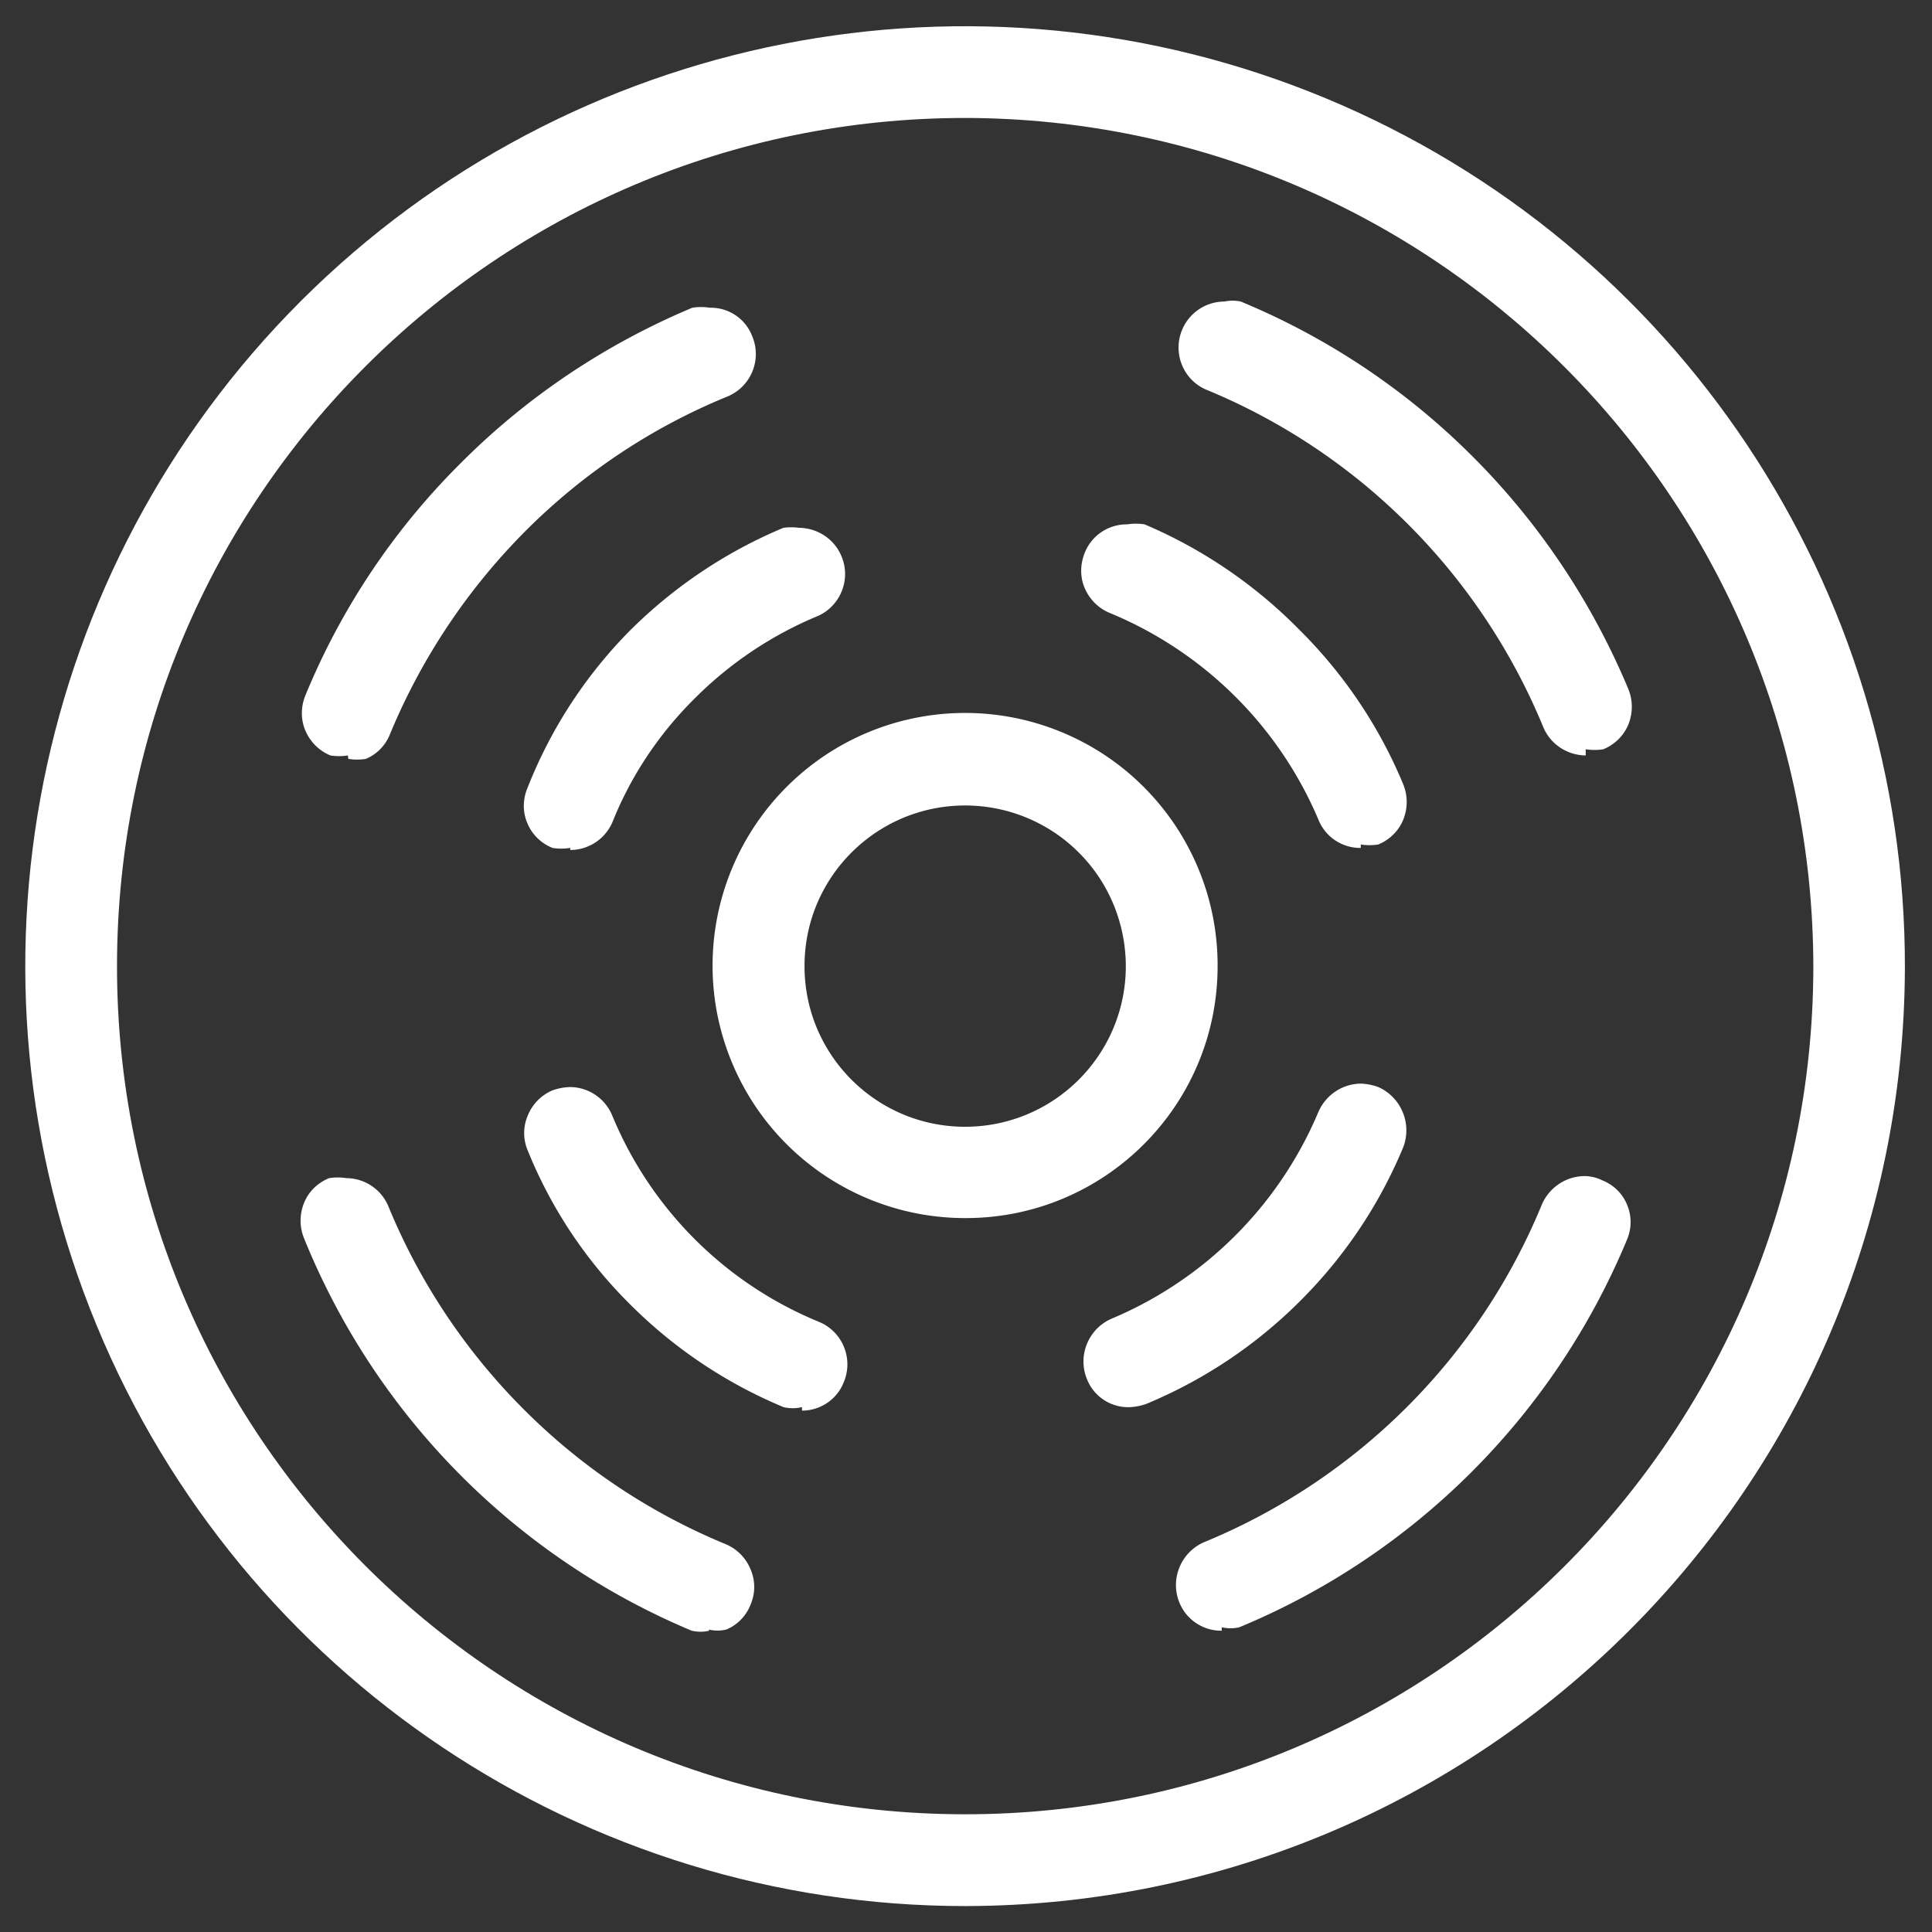
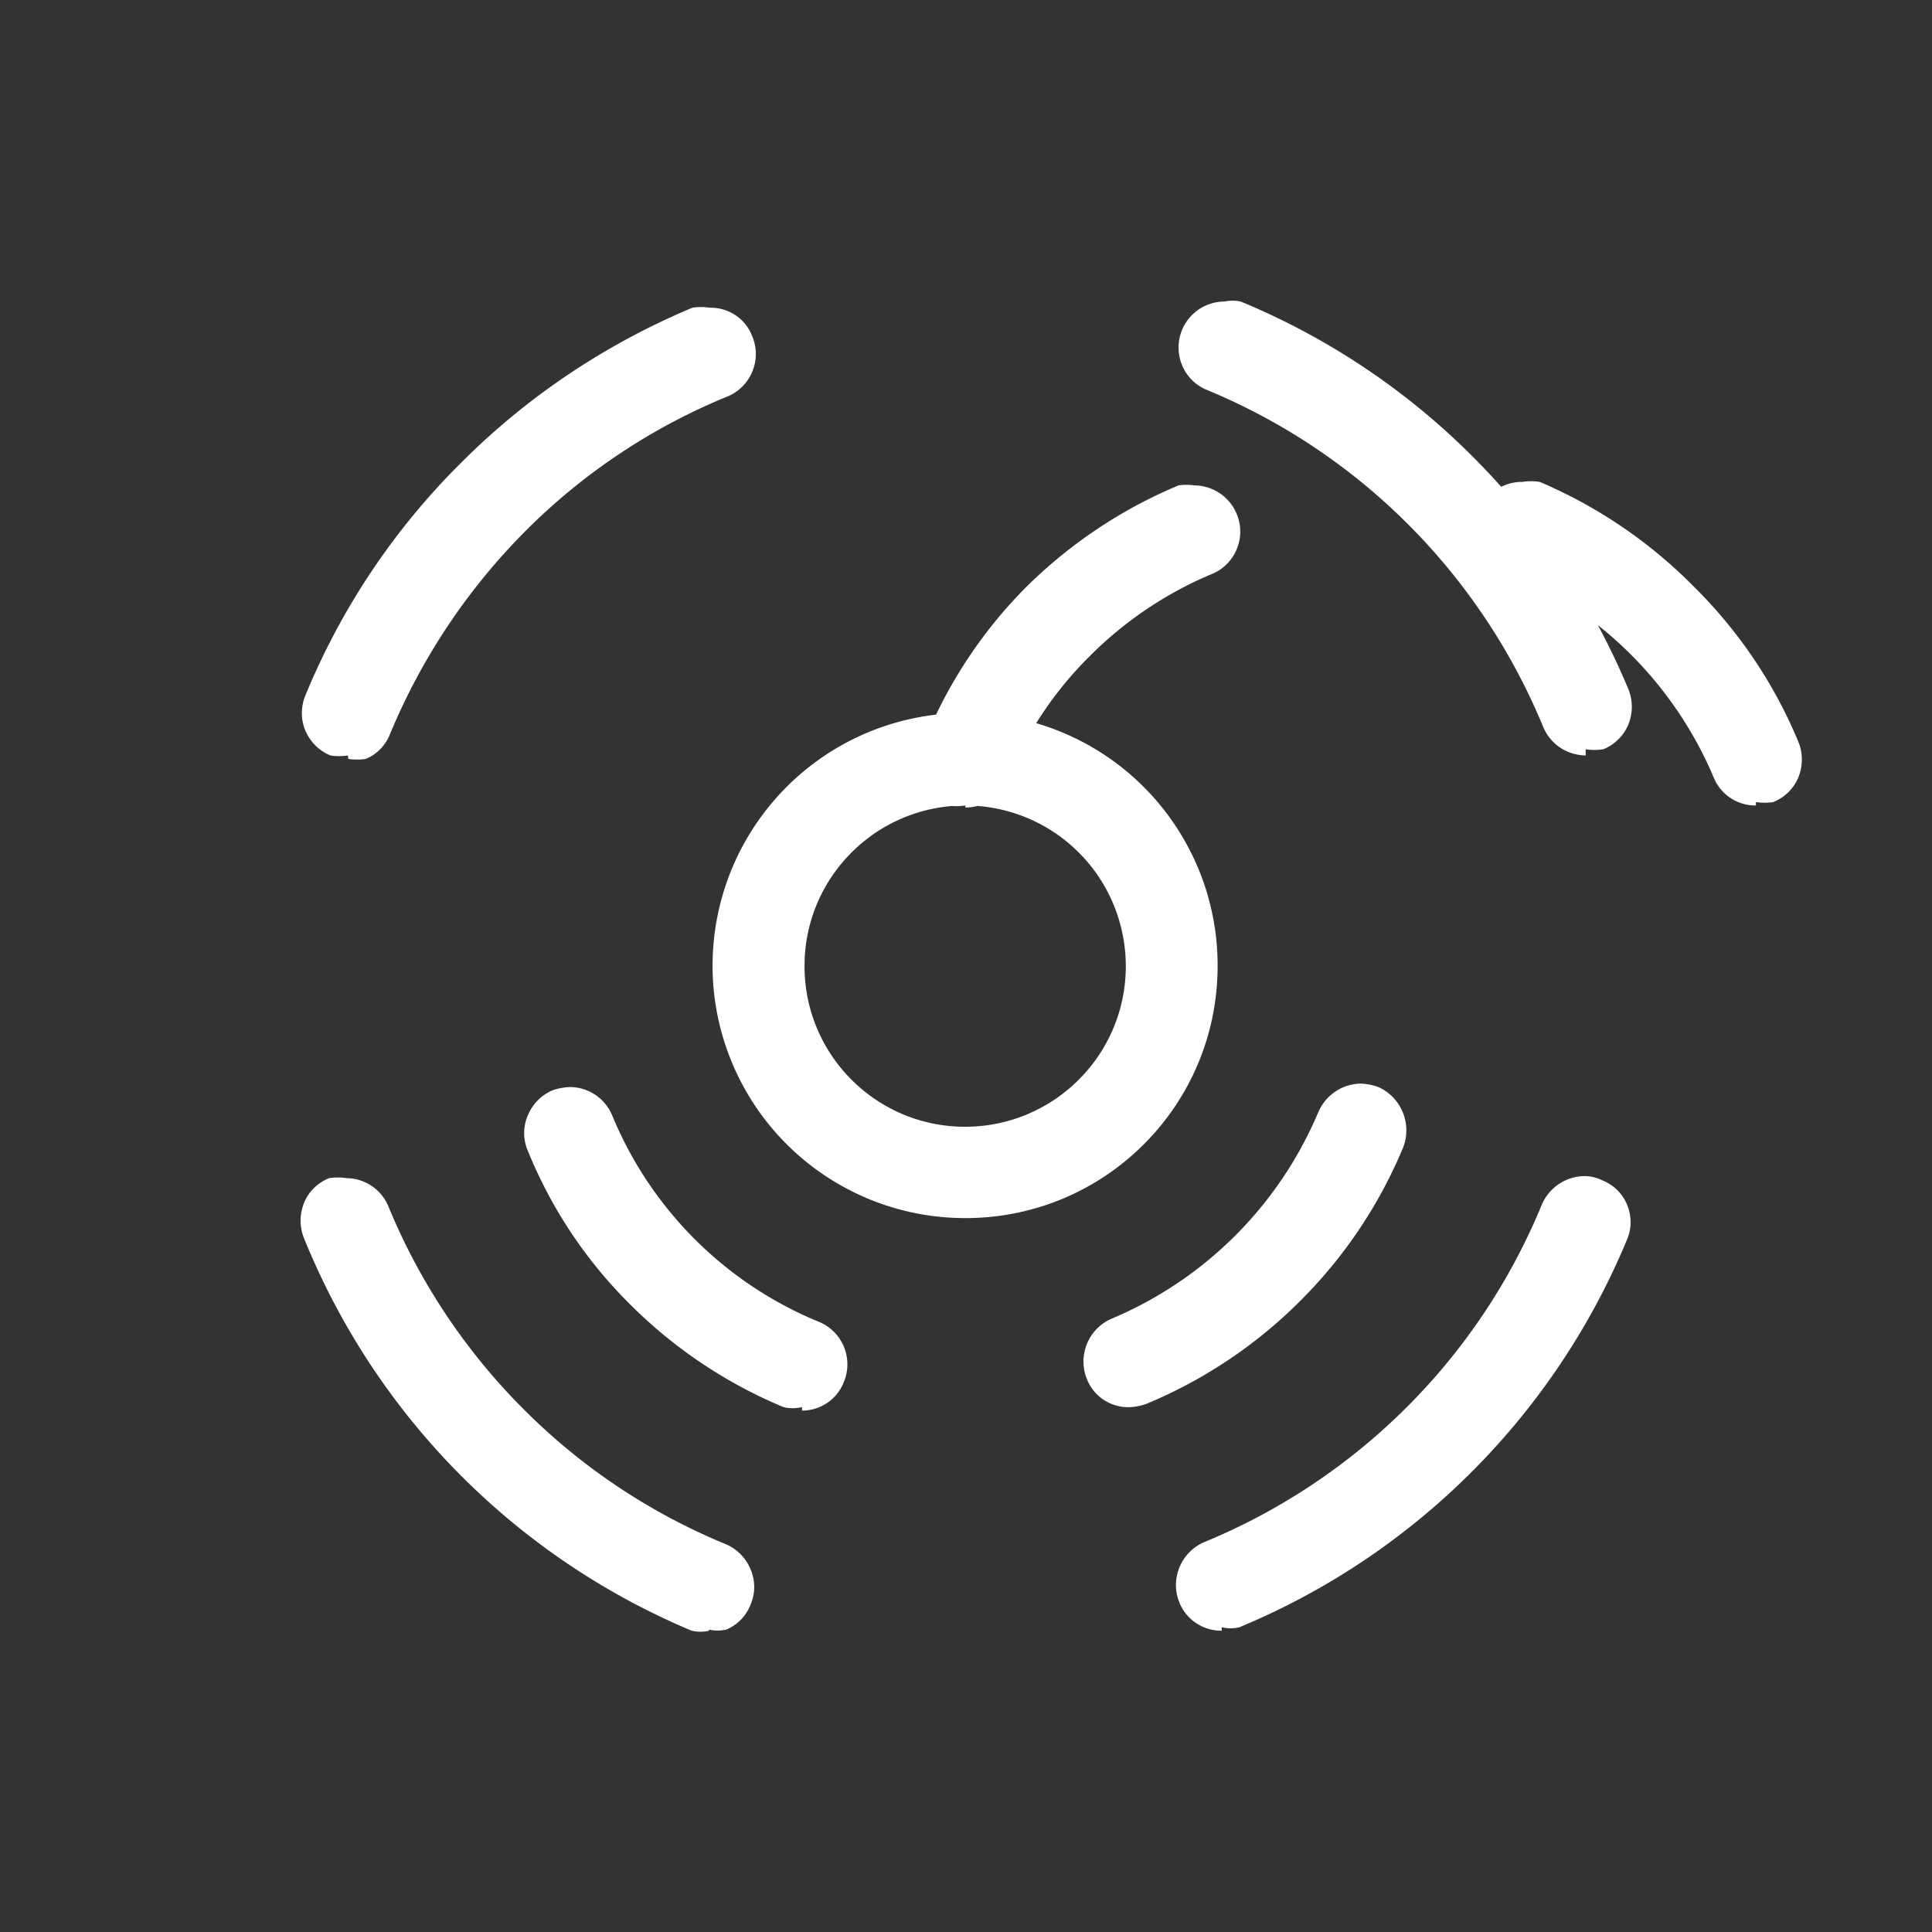
<svg xmlns="http://www.w3.org/2000/svg" t="1761545447542" class="icon" viewBox="0 0 1024 1024" version="1.1" p-id="7978" width="146" height="146">
  <rect x="0" y="0" width="1024" height="1024" fill="#333333" stroke="none" />
-   <path d="M511.56 1010.256c-201.54 0-383.377-121.508-460.368-307.845-76.992-186.337-34.178-400.648 108.494-543.076C302.357 17.028 516.79-25.299 702.883 52.179c186.093 77.478 307.236 259.436 306.75 460.976-0.851 274.518-223.555 496.735-498.073 497.1z m0-947.738c-248.124 0-449.3 201.054-449.543 449.178-0.243 248.124 200.689 449.422 448.813 449.908 248.124 0.365 449.665-200.324 450.273-448.449 0.122-248.489-201.054-450.151-449.543-450.638z m0 0" p-id="7979" fill="#ffffff" />
-   <path d="M375.943 864.3c-3.041 0.73-6.203 0.73-9.365 0-93.412-39.165-167.362-113.967-205.432-207.987-2.433-5.96-2.433-12.649 0-18.731s7.298-10.703 13.258-13.136c3.041-0.487 6.203-0.487 9.365 0 9.73 0.122 18.488 6.081 22.137 15.082 16.542 40.138 40.868 76.627 71.64 107.399 30.651 30.772 67.14 55.098 107.399 71.64 5.838 2.554 10.46 7.298 12.893 13.258 2.554 5.96 2.554 12.649 0 18.609-2.311 5.96-6.933 10.825-12.893 13.258-3.041 0.73-6.203 0.73-9.365 0l0.365 0.608z m271.599 0c-9.852 0.122-18.853-5.838-22.501-15.082-4.987-12.406 0.973-26.637 13.258-31.867 81.127-33.448 145.591-97.79 178.917-178.917 3.892-9.001 12.649-14.96 22.501-15.082 3.284 0 6.446 0.73 9.365 2.189 5.96 2.311 10.825 6.933 13.258 12.893 2.554 5.96 2.554 12.649 0 18.609-38.557 92.925-112.507 166.876-205.432 205.432-3.041 0.73-6.203 0.73-9.365 0v1.824z m-222.582-118.467c-3.162 0.73-6.446 0.73-9.609 0-30.407-12.649-58.017-31.137-81.249-54.368-23.475-23.231-41.962-50.963-54.368-81.613-2.554-5.96-2.554-12.649 0-18.609 2.433-5.96 7.055-10.703 12.893-13.258 3.041-1.095 6.081-1.703 9.365-1.824 9.852 0 18.731 5.96 22.501 15.082 20.555 49.747 60.085 89.155 109.832 109.467 12.285 5.23 18.123 19.461 12.893 31.867-3.527 9.122-12.406 15.082-22.137 15.082v-1.824z m173.566 0c-9.974 0.243-18.974-5.838-22.501-15.082-4.987-12.406 0.973-26.637 13.258-31.867 49.382-20.799 88.668-60.085 109.467-109.467 3.892-9.001 12.649-14.96 22.501-15.082 3.162 0.122 6.325 0.73 9.244 1.824 12.163 5.352 18.001 19.461 13.258 31.867-12.649 30.529-31.259 58.261-54.733 81.613-23.231 23.231-50.841 41.719-81.249 54.368-2.919 1.095-6.081 1.703-9.244 1.824z m-86.965-100.223c-54.247 0-103.142-32.718-123.819-82.951-20.677-50.233-8.879-107.885 29.678-146.077s96.331-49.26 146.32-28.096c49.99 21.164 82.222 70.424 81.613 124.67-0.608 73.464-60.328 132.576-133.793 132.455z m0-218.69c-46.949 0-85.019 37.948-85.141 84.776-0.243 46.949 37.584 85.141 84.411 85.506 46.949 0.365 85.262-37.219 85.871-84.046 0.243-22.745-8.514-44.76-24.569-60.936-15.933-16.177-37.827-25.299-60.572-25.299z m-209.446 22.501c-3.041 0.487-6.203 0.487-9.244 0-6.081-2.433-10.825-7.055-13.379-13.136-2.554-5.96-2.433-12.771 0.122-18.731 12.285-31.259 30.772-59.599 54.368-83.438 23.353-23.231 50.963-41.719 81.249-54.368 2.676-0.365 5.473-0.365 8.271 0 9.852 0.122 18.731 5.96 22.501 15.082 5.108 12.041-0.365 26.029-12.163 31.502-24.448 10.095-46.706 24.934-65.437 43.665-18.853 18.609-33.813 40.868-43.665 65.437-3.771 9.122-12.649 15.082-22.501 15.082v-1.095z m419.136 0c-9.852 0.122-18.853-5.838-22.501-15.082-21.042-49.625-60.815-88.911-110.561-109.467-5.96-2.433-10.703-7.176-13.258-13.136s-2.433-12.649 0-18.731c3.649-9.244 12.649-15.204 22.501-15.082 3.041-0.487 6.203-0.487 9.244 0 30.894 13.136 58.869 32.232 82.343 56.193 23.475 23.353 42.084 51.084 54.733 81.613 2.433 5.96 2.433 12.649 0 18.731-2.433 5.96-7.298 10.703-13.258 13.136-3.041 0.487-6.203 0.487-9.244 0v1.824zM184.376 400.405c-3.041 0.487-6.203 0.487-9.244 0-5.96-2.433-10.703-7.176-13.258-13.136S159.442 374.498 161.875 368.538c18.974-46.098 46.949-87.938 82.343-123.089 35.151-35.273 76.87-63.126 122.724-82.343 3.041-0.487 6.203-0.487 9.244 0 9.974-0.243 18.974 5.838 22.501 15.082 5.23 12.406-0.608 26.637-12.893 31.867-40.259 16.42-76.748 40.746-107.399 71.518a333.192 333.192 0 0 0-71.64 107.399c-2.311 5.96-6.933 10.825-12.893 13.258-3.041 0.487-6.203 0.487-9.244 0l-0.243-1.824z m656.07 0c-9.852-0.122-18.731-5.96-22.501-15.082-33.448-81.127-97.79-145.591-178.917-178.917-12.041-5.352-17.515-19.339-12.528-31.502 3.771-9.122 12.649-15.082 22.501-15.082 2.797-0.608 5.717-0.608 8.636 0 46.098 19.096 87.938 47.071 123.089 82.343 35.273 35.273 63.126 77.113 82.343 123.089 2.433 5.96 2.433 12.649 0 18.731-2.433 5.96-7.298 10.703-13.258 13.136-3.041 0.487-6.203 0.487-9.365 0v3.284z m0 0" p-id="7980" fill="#ffffff" />
+   <path d="M375.943 864.3c-3.041 0.73-6.203 0.73-9.365 0-93.412-39.165-167.362-113.967-205.432-207.987-2.433-5.96-2.433-12.649 0-18.731s7.298-10.703 13.258-13.136c3.041-0.487 6.203-0.487 9.365 0 9.73 0.122 18.488 6.081 22.137 15.082 16.542 40.138 40.868 76.627 71.64 107.399 30.651 30.772 67.14 55.098 107.399 71.64 5.838 2.554 10.46 7.298 12.893 13.258 2.554 5.96 2.554 12.649 0 18.609-2.311 5.96-6.933 10.825-12.893 13.258-3.041 0.73-6.203 0.73-9.365 0l0.365 0.608z m271.599 0c-9.852 0.122-18.853-5.838-22.501-15.082-4.987-12.406 0.973-26.637 13.258-31.867 81.127-33.448 145.591-97.79 178.917-178.917 3.892-9.001 12.649-14.96 22.501-15.082 3.284 0 6.446 0.73 9.365 2.189 5.96 2.311 10.825 6.933 13.258 12.893 2.554 5.96 2.554 12.649 0 18.609-38.557 92.925-112.507 166.876-205.432 205.432-3.041 0.73-6.203 0.73-9.365 0v1.824z m-222.582-118.467c-3.162 0.73-6.446 0.73-9.609 0-30.407-12.649-58.017-31.137-81.249-54.368-23.475-23.231-41.962-50.963-54.368-81.613-2.554-5.96-2.554-12.649 0-18.609 2.433-5.96 7.055-10.703 12.893-13.258 3.041-1.095 6.081-1.703 9.365-1.824 9.852 0 18.731 5.96 22.501 15.082 20.555 49.747 60.085 89.155 109.832 109.467 12.285 5.23 18.123 19.461 12.893 31.867-3.527 9.122-12.406 15.082-22.137 15.082v-1.824z m173.566 0c-9.974 0.243-18.974-5.838-22.501-15.082-4.987-12.406 0.973-26.637 13.258-31.867 49.382-20.799 88.668-60.085 109.467-109.467 3.892-9.001 12.649-14.96 22.501-15.082 3.162 0.122 6.325 0.73 9.244 1.824 12.163 5.352 18.001 19.461 13.258 31.867-12.649 30.529-31.259 58.261-54.733 81.613-23.231 23.231-50.841 41.719-81.249 54.368-2.919 1.095-6.081 1.703-9.244 1.824z m-86.965-100.223c-54.247 0-103.142-32.718-123.819-82.951-20.677-50.233-8.879-107.885 29.678-146.077s96.331-49.26 146.32-28.096c49.99 21.164 82.222 70.424 81.613 124.67-0.608 73.464-60.328 132.576-133.793 132.455z m0-218.69c-46.949 0-85.019 37.948-85.141 84.776-0.243 46.949 37.584 85.141 84.411 85.506 46.949 0.365 85.262-37.219 85.871-84.046 0.243-22.745-8.514-44.76-24.569-60.936-15.933-16.177-37.827-25.299-60.572-25.299z c-3.041 0.487-6.203 0.487-9.244 0-6.081-2.433-10.825-7.055-13.379-13.136-2.554-5.96-2.433-12.771 0.122-18.731 12.285-31.259 30.772-59.599 54.368-83.438 23.353-23.231 50.963-41.719 81.249-54.368 2.676-0.365 5.473-0.365 8.271 0 9.852 0.122 18.731 5.96 22.501 15.082 5.108 12.041-0.365 26.029-12.163 31.502-24.448 10.095-46.706 24.934-65.437 43.665-18.853 18.609-33.813 40.868-43.665 65.437-3.771 9.122-12.649 15.082-22.501 15.082v-1.095z m419.136 0c-9.852 0.122-18.853-5.838-22.501-15.082-21.042-49.625-60.815-88.911-110.561-109.467-5.96-2.433-10.703-7.176-13.258-13.136s-2.433-12.649 0-18.731c3.649-9.244 12.649-15.204 22.501-15.082 3.041-0.487 6.203-0.487 9.244 0 30.894 13.136 58.869 32.232 82.343 56.193 23.475 23.353 42.084 51.084 54.733 81.613 2.433 5.96 2.433 12.649 0 18.731-2.433 5.96-7.298 10.703-13.258 13.136-3.041 0.487-6.203 0.487-9.244 0v1.824zM184.376 400.405c-3.041 0.487-6.203 0.487-9.244 0-5.96-2.433-10.703-7.176-13.258-13.136S159.442 374.498 161.875 368.538c18.974-46.098 46.949-87.938 82.343-123.089 35.151-35.273 76.87-63.126 122.724-82.343 3.041-0.487 6.203-0.487 9.244 0 9.974-0.243 18.974 5.838 22.501 15.082 5.23 12.406-0.608 26.637-12.893 31.867-40.259 16.42-76.748 40.746-107.399 71.518a333.192 333.192 0 0 0-71.64 107.399c-2.311 5.96-6.933 10.825-12.893 13.258-3.041 0.487-6.203 0.487-9.244 0l-0.243-1.824z m656.07 0c-9.852-0.122-18.731-5.96-22.501-15.082-33.448-81.127-97.79-145.591-178.917-178.917-12.041-5.352-17.515-19.339-12.528-31.502 3.771-9.122 12.649-15.082 22.501-15.082 2.797-0.608 5.717-0.608 8.636 0 46.098 19.096 87.938 47.071 123.089 82.343 35.273 35.273 63.126 77.113 82.343 123.089 2.433 5.96 2.433 12.649 0 18.731-2.433 5.96-7.298 10.703-13.258 13.136-3.041 0.487-6.203 0.487-9.365 0v3.284z m0 0" p-id="7980" fill="#ffffff" />
</svg>